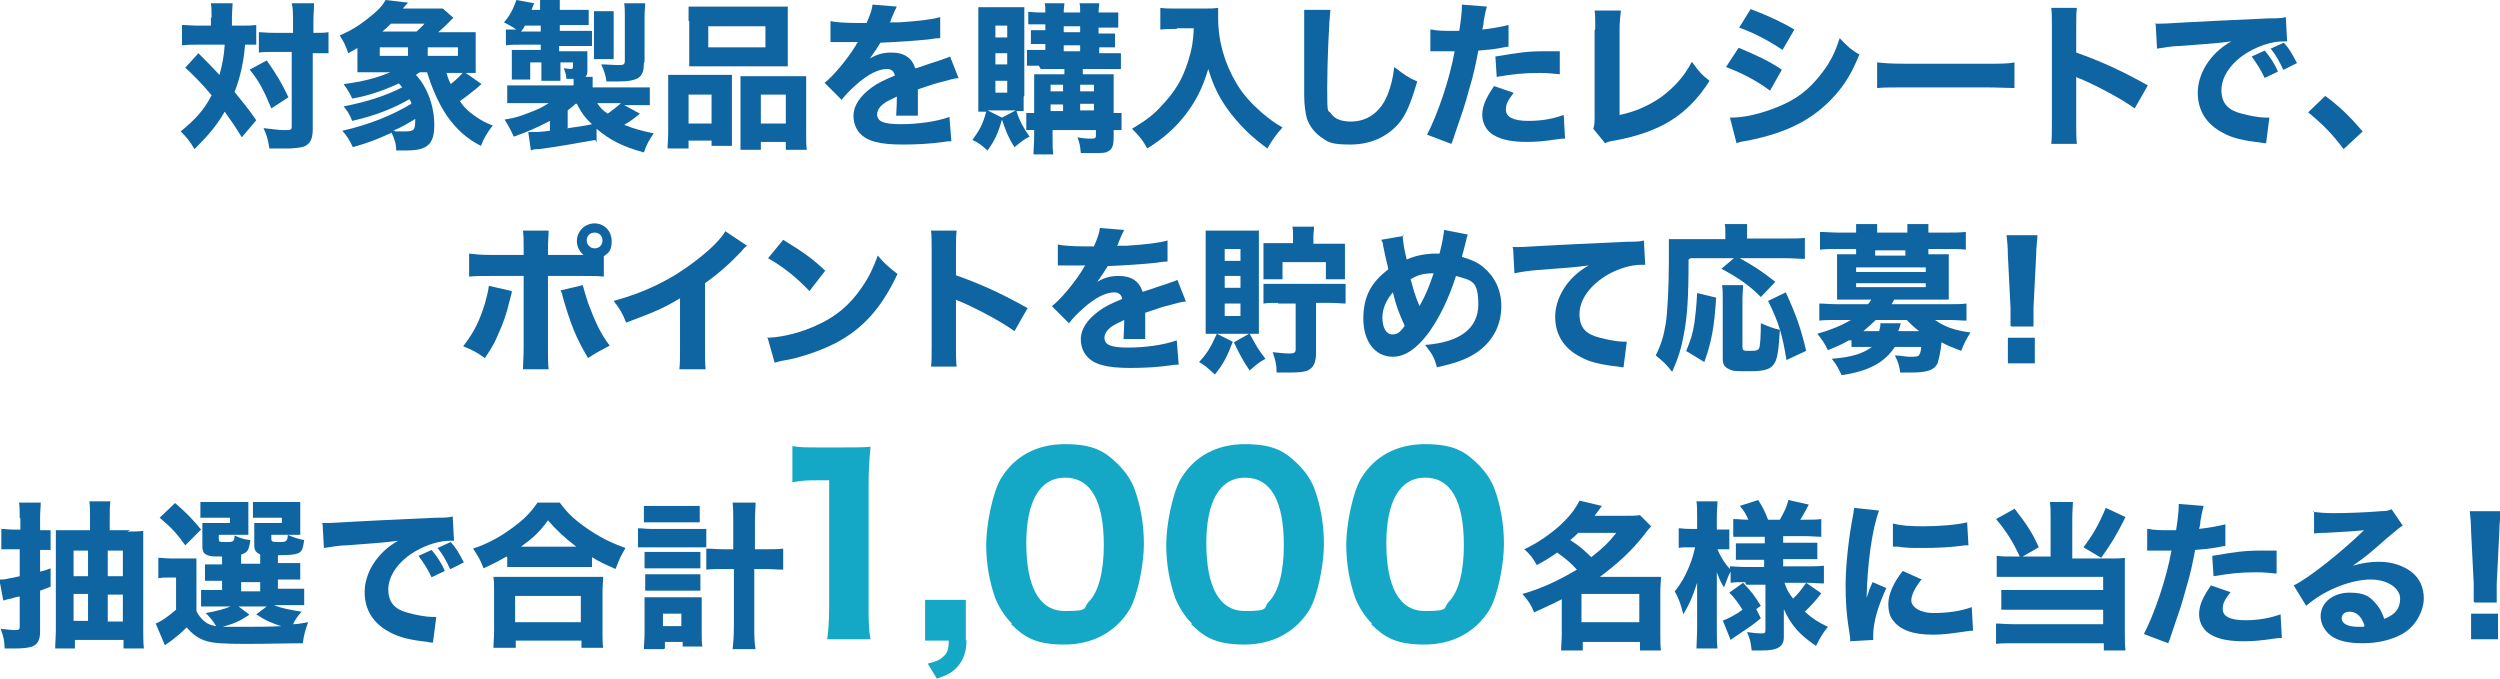
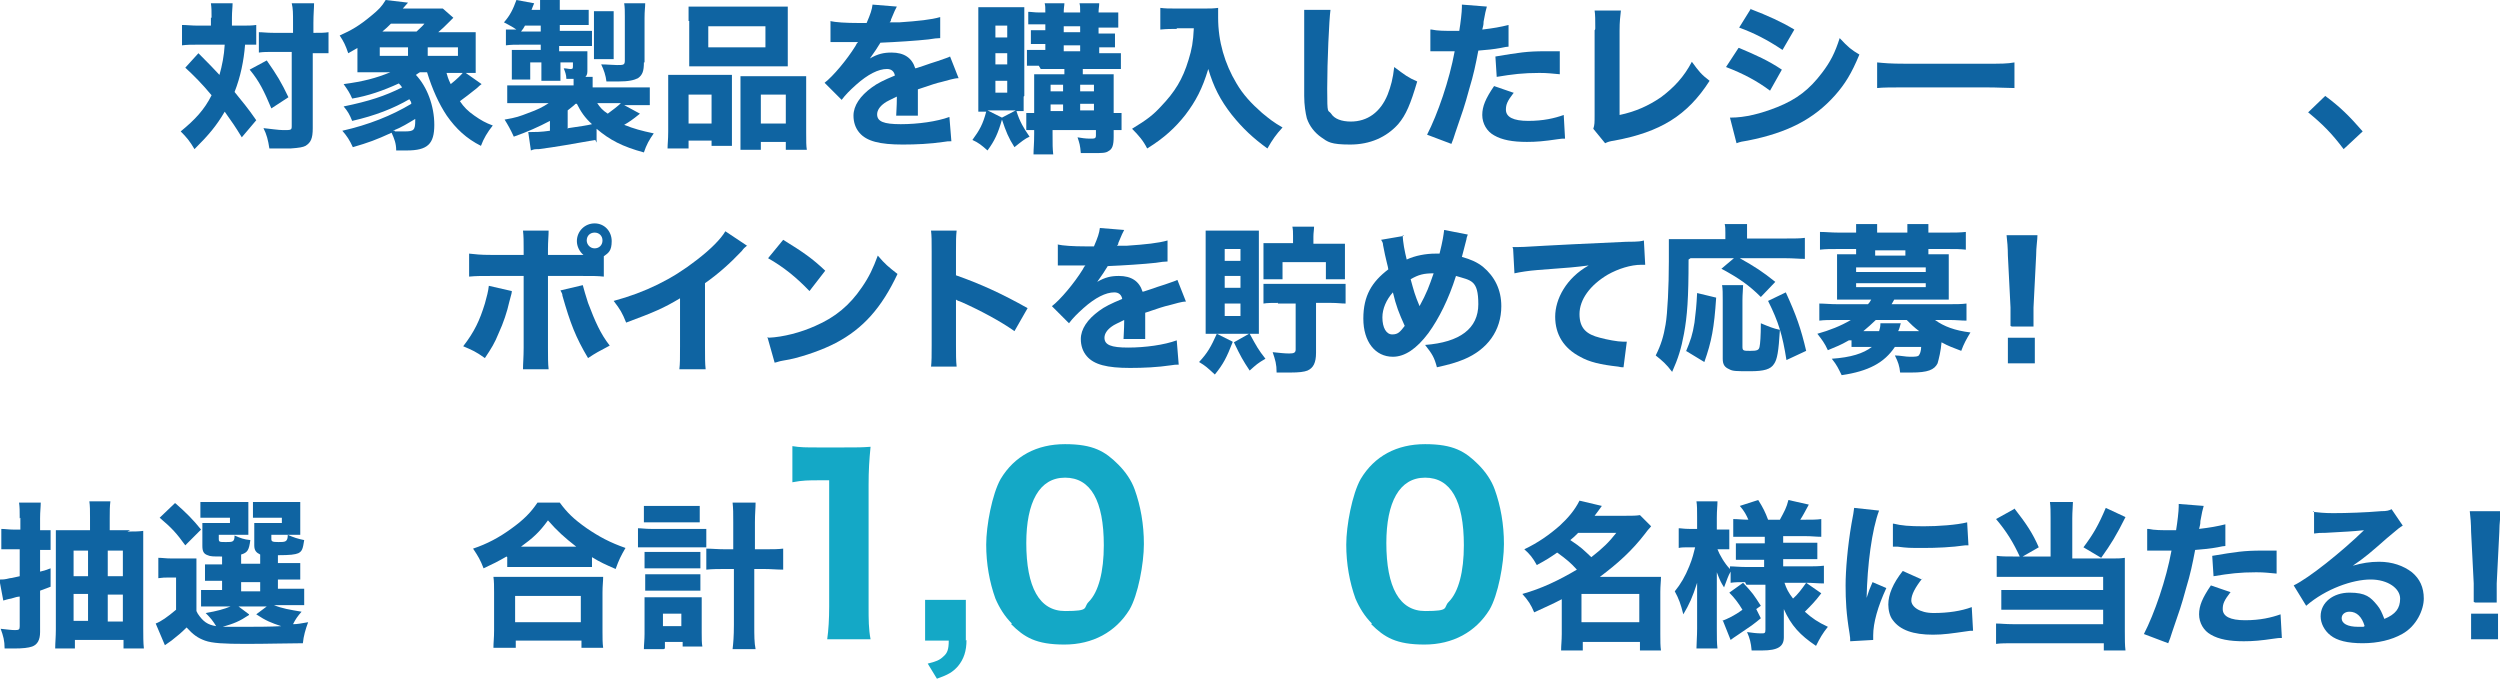
<svg xmlns="http://www.w3.org/2000/svg" version="1.1" viewBox="0 0 380.5 103.3">
  <defs>
    <style>
      .cls-1 {
        fill: #14a8c6;
      }

      .cls-2 {
        fill: #0f64a2;
      }
    </style>
  </defs>
  <g>
    <g id="_レイヤー_1" data-name="レイヤー_1">
      <g>
        <path class="cls-2" d="M32.2,2.7c0-1,0-1.5-.1-2.2h3.3c0,.6-.1,1.2-.1,2.2v1.2h1.4c1.1,0,1.6,0,2.3-.1v3c-.5,0-.9,0-1.7,0-.2,2.5-.7,4.9-1.6,7.2,1.2,1.5,2,2.4,3.3,4.3l-2.2,2.6c-1.1-1.8-1.4-2.2-2.6-3.9-1.3,2.2-2.4,3.5-4.6,5.7-.7-1.2-1.2-1.8-2.1-2.7,2.2-1.8,3.6-3.3,4.7-5.5-1.4-1.7-2.7-3-4-4.2l2-2.2q2.2,2.2,3.2,3.3c.4-1.4.7-2.9.8-4.6h-4.2c-.9,0-1.5,0-2.3.1v-3.1c.7,0,1.5.1,2.4.1h2v-1.2ZM40.6,9.2c1.6,2.3,2.2,3.3,3.3,5.6l-2.6,1.7c-1.1-2.6-1.8-4.1-3.3-5.9l2.6-1.4ZM41.7,7.9c-1.1,0-1.6,0-2.3.1v-3.1c.6,0,1.2.1,2.3.1h2.9v-1.5c0-1.5,0-2.2-.2-3h3.4c0,.8-.1,1.6-.1,3v1.5h.1c1,0,1.6,0,2.2-.1v3.2q-.2,0-.6,0c-.3,0-1,0-1.6,0h-.2v11.4c0,1.6-.3,2.2-1.1,2.7-.4.2-.9.3-2.3.4-.8,0-1.3,0-1.8,0s-.7,0-1.4,0c-.2-1.3-.4-2.1-.9-3.1,1,.1,2.3.3,3,.3,1.2,0,1.3,0,1.3-.6V7.9h-2.9Z" />
        <path class="cls-2" d="M67.9,10.9c.2.7.3,1.1.7,1.9,1-.8,1.6-1.4,2-1.9l2.7,1.9q-.3.2-.7.6c-1.1.9-1.8,1.4-2.6,2,.6.9,1.2,1.5,2.2,2.2,1,.7,1.7,1.1,2.8,1.5-.8,1-1.4,2-1.8,3.1-2.2-1.1-3.8-2.6-5.2-4.6-1.2-1.8-2.2-4-3-6.6h-1.1c-.2.1-.3.2-.6.4,1.7,1.8,2.8,4.7,2.8,7.6s-1,3.9-4.2,3.9-.9,0-1.6,0c0-1.1-.3-1.8-.7-2.7-2.4,1.1-3.5,1.5-5.9,2.2-.5-1.1-.9-1.7-1.6-2.5,4-.9,7.5-2.3,10.5-4.1,0-.3-.1-.4-.3-.7-2.4,1.4-5.2,2.5-8.7,3.3-.4-1-.7-1.5-1.3-2.2,3.9-.8,6.3-1.6,8.9-2.9-.2-.3-.3-.4-.5-.6-2.4,1.1-4.7,1.9-7.1,2.3-.4-.9-.6-1.2-1.3-2.2,3-.4,4.9-.9,7.1-1.8h-2.7c-.9,0-1.5,0-2.3,0,0-.6,0-1.2,0-2.2v-1.5c-.5.3-.7.4-1.4.8-.4-1.2-.7-1.8-1.3-2.7,1.8-.8,3-1.5,4.8-3,1.1-.9,1.6-1.4,2.2-2.4l3.4.4q-.6.7-.8.9h3.7c1,0,2,0,2.4,0l1.6,1.4q-.2.2-.8.8c-.5.5-.9.9-1.5,1.4h3.3c1.2,0,1.8,0,2.4,0,0,.7,0,1.3,0,2.2v1.9c0,.9,0,1.4,0,2.1-.5,0-1.1,0-2.1,0h-2.8ZM62.1,8.5v-1.3h-4.3v1.3h4.3ZM63.4,4.8c.7-.7.8-.7,1.2-1.2h-5.1c-.5.5-.7.7-1.3,1.2h5.3ZM60.1,20c.7,0,1,0,1.5,0,1.4,0,1.6-.2,1.6-1.7v-.2c-1,.6-2.1,1.3-3.4,1.8.1,0,.2,0,.3,0ZM69.7,8.5v-1.3h-4.6v1.3h4.6Z" />
        <path class="cls-2" d="M90.6,21.3c-2.8.5-6.2,1.1-8.6,1.4-.6,0-.7,0-1.2.2l-.4-2.8h.3c.7,0,1.6,0,3-.2v-1.5c-1.7.9-3.5,1.7-5.5,2.4-.5-1.1-.9-1.8-1.4-2.6,1.8-.3,2.3-.5,3.6-1,1.4-.5,2.2-.9,3.1-1.5h-3.7c-1.5,0-1.8,0-2.6,0v-2.7c.7,0,1.2,0,2.7,0h7.4v-.4c0-.1,0-.3,0-.6h-1.1c0-.6-.2-1.1-.4-1.6.5,0,.7.1,1,.1s.4,0,.4-.4v-.6h-1.9v.9c0,.8,0,1.3,0,1.9h-2.9c0-.7,0-1,0-1.9v-.9h-1.7v1.3c0,.8,0,1,0,1.3h-2.8q0-.2,0-.5c0-.1,0-.6,0-.9v-1.8c0-.2,0-.6,0-1.3.3,0,1,0,1.5,0h2.9v-.8h-3c-1,0-1.5,0-2.3.1v-2.4c.5,0,.7,0,1.6,0-.7-.5-1.2-.7-1.9-1.1.9-1,1.4-2,1.9-3.4l2.7.5c-.2.5-.3.7-.4,1h1.3c0-.6,0-.9,0-1.5h3c0,.5,0,.7,0,1.5h2.1c1.2,0,1.7,0,2.3,0v2.3c-.7,0-1.2,0-2.3,0h-2.1v.9h2.4c1.5,0,1.9,0,2.5,0v2.3c-.7,0-1.3,0-2.4,0h-2.6v.8h2.4c.8,0,1.2,0,1.9,0,0,.3,0,.5,0,1v1.8c0,.5,0,.8-.3,1.1h1.1c0,.5,0,.7,0,1.2v.4h5.9c1.4,0,2.2,0,2.8,0v2.7c-.9,0-1.1,0-2.6,0h-1.3l2.4,1.3c-1.1.9-1.7,1.3-2.4,1.7,1.5.6,2.6.9,4.5,1.3-.7,1-1.1,1.7-1.5,2.9-3.3-.9-5.2-1.9-7.2-3.6v2.1ZM82.3,4.8v-.9h-2.4c-.2.4-.3.5-.6.9h2.9ZM86.5,19.5c2-.3,2.8-.4,3.6-.6-1.1-1-1.7-1.9-2.3-3.1h-.2c-.4.4-.6.5-1.2,1v2.8ZM90.4,8.9c0-.5,0-.9,0-1.6v-3.8c0-.6,0-1.3,0-1.8h3c0,.5,0,.9,0,1.8v3.8c0,.9,0,1.2,0,1.7h-3ZM90.9,15.7c.4.6.8,1.1,1.6,1.6.7-.5,1.6-1.2,2-1.6h-3.5ZM98,9.5c0,1.3-.2,1.9-.9,2.4-.6.3-1.4.5-3,.5s-1.1,0-1.8,0c-.1-.9-.4-1.8-.8-2.6.9,0,1.8.1,2.4.1,1,0,1.2,0,1.2-.7V2.5c0-.8,0-1.4-.1-2h3.2c0,.6-.1,1.1-.1,2.2v6.8Z" />
        <path class="cls-2" d="M101.6,22.7c0-.8.1-1.4.1-2.7v-6.3c0-.8,0-1.5,0-2.3.7,0,1.4,0,2.4,0h5.6c.7,0,1.2,0,1.7,0,0,.5,0,.8,0,2v6.7c0,.9,0,1.5,0,2.1h-3.1v-.8h-3.5v1.2h-3.2ZM104.8,3.2c0-.9,0-1.5,0-2.2.7,0,1.4,0,2.7,0h9.6c1.3,0,2.1,0,2.8,0,0,.6,0,1.2,0,2.2v4.6c0,1,0,1.7,0,2.3-.8,0-1.2,0-2.5,0h-10.1c-1.3,0-1.7,0-2.4,0,0-.6,0-1.3,0-2.3V3.2ZM108.3,14.4h-3.5v4.4h3.5v-4.4ZM107.8,4v3.2h8.7v-3.2h-8.7ZM120.5,11.6c1,0,1.6,0,2.2,0,0,.7,0,1.3,0,2.3v6.3c0,1.3,0,2,.1,2.6h-3.2v-1.2h-3.8v1.2h-3.1c0-.6,0-1.2,0-2.1v-7.2c0-1.1,0-1.4,0-1.9.5,0,1,0,1.8,0h6.1ZM115.8,18.8h3.8v-4.4h-3.8v4.4Z" />
        <path class="cls-2" d="M126.3,3.2c.9.2,2.4.3,4.4.3h1.2c.6-1.4.8-2,.9-2.8l3.7.3q-.2.3-.9,2c0,.2,0,.2-.2.4.4,0,.4,0,1.5,0,2.9-.2,4.8-.4,6.2-.8v3.2q-.6,0-1.8.2c-1.8.2-4.9.4-7.3.5-.5.8-.8,1.3-1.6,2.4,1.2-.7,2.1-.9,3.3-.9,1.9,0,3.1.8,3.6,2.4.2,0,.6-.2,1.3-.4.9-.3,1.1-.4,2.1-.7,1.4-.5,1.5-.5,1.9-.7l1.3,3.3c-.7,0-1.5.3-2.7.6q-.6.1-3.5,1.1v.8s0,.4,0,.4v1.2c0,.7,0,1.1,0,1.6h-3.3c0-.4.1-1.4.1-2.7s0,0,0-.2c-1,.5-1.5.7-1.9,1-.7.5-1.1,1.1-1.1,1.7,0,1.1,1,1.5,3.6,1.5s5.5-.4,7.4-1.1l.3,3.7c-.5,0-.6,0-1.2.1-2,.3-4.2.4-6.2.4-3.5,0-5.5-.5-6.6-1.8-.6-.7-.9-1.6-.9-2.6,0-1.5,1-3,2.8-4.3.8-.6,1.8-1.1,3.5-1.8-.1-.6-.5-1-1.2-1-1.3,0-2.9.8-4.7,2.4-1,.9-1.6,1.5-2.2,2.3l-2.6-2.6c1.3-1,3.4-3.5,4.7-5.6.2-.4.2-.4.4-.6-1.3,0-1.5,0-2.2,0-.5,0-.8,0-.9,0-.2,0-.4,0-.4,0h-.3c0,0-.2,0-.4,0v-3.2Z" />
        <path class="cls-2" d="M155.8,14.7c0,1.3,0,1.7,0,2.2-.4,0-.5,0-1.1,0,.5,1.6,1.1,2.6,2,3.9-.7.3-1.3.8-2.3,1.6-.9-1.4-1.3-2.4-1.9-4.2-.6,2.1-1.1,3.2-2.2,4.7-.9-.8-1.4-1.2-2.3-1.6,1.1-1.5,1.6-2.4,2.1-4.3-.7,0-.8,0-1.2,0,0-.8,0-1.7,0-2.6V3.5c0-1,0-1.5,0-2.4.6,0,1.1,0,2,0h3.1c.9,0,1.4,0,1.9,0,0,.6,0,1,0,2.1v11.4ZM154.6,16.8h-4.3l2.2,1.1,2.1-1.1ZM151.5,5.7h1.8v-1.8h-1.8v1.8ZM151.5,9.8h1.8v-1.7h-1.8v1.7ZM151.5,14.1h1.8v-1.8h-1.8v1.8ZM158.1,10c-.8,0-1.2,0-1.8,0v-2.4c.5,0,1,0,1.8,0h1v-.9h-.6c-.6,0-1.2,0-1.6,0v-2.1h.2q.3,0,1.4,0h.6v-.9h-1c-.7,0-1.1,0-1.6,0V1.8c.5,0,.9.1,1.7.1h.9c0-.8,0-1-.1-1.4h3c0,.4-.1.6-.1,1.4h2.5c0-.8,0-1-.1-1.4h3c0,.5-.1.8-.1,1.4h1.4c.8,0,1.2,0,1.6,0v2.3c-.5,0-1,0-1.6,0h-1.4v.9h1c.6,0,1.1,0,1.5,0v2.1c-.4,0-1,0-1.5,0h-.9v.9h1.5c.9,0,1.4,0,1.8,0v2.4c-.5,0-.9,0-1.8,0h-4v.8h2.6c.9,0,1.4,0,2.1,0,0,.5,0,1.3,0,1.8v4.1c.6,0,.9,0,1.2,0v2.6c-.4,0-.6,0-1.2,0v1c0,1.3-.2,1.9-.8,2.2-.4.3-1,.3-2.4.3s-1.2,0-1.8,0c-.1-1.2-.2-1.5-.5-2.4.6.1,1.2.2,1.9.2s.9,0,.9-.5v-.8h-6.6v.6c0,1.7,0,2.1.1,3.1h-3c0-1,.1-1.4.1-3.1v-.6c-.5,0-.7,0-1.2,0v-2.6c.4,0,.6,0,1.2,0v-3.8c0-1,0-1.5,0-2.1.6,0,1.1,0,2.1,0h2.5v-.8h-3.6ZM161.8,12.9h-1.9v1h1.9v-1ZM161.8,15.9h-1.9v1h1.9v-1ZM161.9,4.9h2.5v-.9h-2.5v.9ZM161.9,7.8h2.5v-.9h-2.5v.9ZM166.5,13.9v-1h-2.1v1h2.1ZM166.5,16.8v-1h-2.1v1h2.1Z" />
        <path class="cls-2" d="M179.1,4.4c-.7,0-1.6,0-2.5.1V1.2c.8.1,1.3.1,2.5.1h4.1c.9,0,1.5,0,2.2-.1,0,.6,0,1,0,1.5,0,3.6,1,7,2.8,10,1,1.7,2.2,3,3.9,4.5,1.1.9,1.7,1.4,3.1,2.2-1,1.1-1.5,1.8-2.3,3.2-2.2-1.6-3.7-3-5.4-5.1-1.8-2.3-2.8-4.3-3.6-7-.9,3-1.9,4.9-3.5,7-1.5,1.9-3.2,3.5-5.8,5.1-.6-1.2-1.3-2-2.3-3,2.3-1.4,3.2-2.1,4.4-3.4,2.1-2.2,3.3-4.1,4.2-7.1.5-1.6.7-2.7.8-4.8h-2.6Z" />
        <path class="cls-2" d="M202.5,1.5c-.2,1.4-.5,7.8-.5,12s.1,3.1.6,3.8c.5.8,1.6,1.2,3,1.2,2.5,0,4.5-1.4,5.6-4.1.5-1.3.8-2.4,1-4.2,1.6,1.2,2.1,1.6,3.5,2.2-1,3.4-1.7,5.1-2.9,6.5-1.8,2-4.3,3.1-7.3,3.1s-3.4-.4-4.4-1.1c-1-.7-1.8-1.7-2.2-2.9-.2-.8-.4-2-.4-3.4s0-2.6,0-5.8c0-3.3,0-4.8,0-5.5s0-1.1,0-1.8h4Z" />
        <path class="cls-2" d="M217.9,4.5c.9.2,2,.2,3.4.2s.2,0,.8,0c.2-1.2.4-2.9.4-3.6v-.4l3.8.3q-.2.6-.5,2.3c0,.6-.1.7-.2,1.2,1.7-.2,2.8-.4,4-.7v3.3q-.3,0-1.2.2c-1.1.2-2.1.3-3.4.4-.4,2.1-.7,3.6-1.4,5.9-.7,2.6-1,3.4-2.1,6.6-.2.7-.4,1.2-.6,1.7l-3.7-1.4c1.6-3.1,3.4-8.3,4.2-12.7h-3.2c-.2,0-.2,0-.5,0v-3.3ZM230.4,14.1c-1,1.3-1.2,1.8-1.2,2.6,0,1.1,1.1,1.7,3.4,1.7s4-.4,5.4-.9l.2,3.6c-.4,0-.6,0-1.2.1-2,.3-3.2.4-4.6.4-2.2,0-3.8-.3-5-1-1.1-.6-1.8-1.8-1.8-3.1s.5-2.5,1.8-4.4l2.9,1ZM237.4,11.3c-1.2-.1-1.8-.2-3.1-.2-2.5,0-4.1.2-6.5.6l-.2-3.1c3.6-.6,4.8-.8,7.6-.8s.7,0,2.2,0v3.4Z" />
        <path class="cls-2" d="M246.7,1.6c-.1.9-.2,1.7-.2,3v12.9c2.4-.5,4.4-1.4,6.3-2.7,2-1.5,3.5-3.1,4.7-5.4,1.1,1.5,1.4,1.9,2.7,2.9-3.4,5.3-7.5,7.8-14.5,9.1-.7.1-1,.2-1.4.4l-1.8-2.2c.2-.6.2-.9.2-2.2V4.6c.1-.1.1-.2.1-.3,0-1.2,0-2.1-.1-2.7h4.1Z" />
        <path class="cls-2" d="M264.7,7.3c2.6,1.1,4.4,1.9,6.5,3.3l-1.8,3.2c-2-1.5-4.1-2.6-6.7-3.6l1.9-2.9ZM263.4,17.9c2.2,0,4.6-.6,7.1-1.6,3-1.2,4.9-2.7,6.8-5.2,1.3-1.7,2-3.1,2.7-5.3,1.3,1.4,1.8,1.8,3,2.5-1.2,2.9-2.2,4.5-3.7,6.2-3.2,3.6-7.2,5.7-13.3,6.9-.7.1-1.2.2-1.7.4l-1-3.9ZM266.5,1.4c2.6,1,4.6,1.9,6.6,3.1l-1.8,3.1c-2.4-1.6-4.4-2.6-6.6-3.4l1.8-2.9Z" />
        <path class="cls-2" d="M285.7,9.5c1.1.1,1.9.2,4.4.2h12.1c2.4,0,3.3,0,4.4-.2v3.9c-1,0-2.5-.1-4.4-.1h-12.1c-2.1,0-3.5,0-4.4.1v-4Z" />
-         <path class="cls-2" d="M312.2,21.9c.1-.9.1-1.8.1-3.4V4.4c0-1.7,0-2.4-.1-3.2h3.9c-.1.9-.1,1.5-.1,3.2v3.6c3.7,1.3,7,2.8,10.9,5l-2,3.5c-2.1-1.5-5.3-3.2-8-4.4-.5-.2-.6-.2-.9-.4v6.9c0,1.5,0,2.4.1,3.3h-3.9Z" />
-         <path class="cls-2" d="M327.9,3.6c.6,0,.8,0,.9,0,.5,0,.6,0,4-.2,1.7-.1,5.8-.3,12.4-.6,2.1,0,2.3-.1,2.7-.2l.2,3.7c-.3,0-.4,0-.6,0-1.6,0-3.5.6-5.1,1.5-2.7,1.5-4.3,3.8-4.3,5.9s1.1,3.1,3.1,3.6c1.1.3,2.7.6,3.6.6s.3,0,.6,0l-.5,3.9c-.3,0-.4,0-.8-.1-2.7-.3-4.4-.7-5.8-1.5-2.5-1.3-3.8-3.4-3.8-6.1s1.7-5.9,5.1-7.8c-2.4.3-2.5.3-7.8.7-1.3,0-2.6.3-3.5.4l-.2-3.7ZM344.7,11.9c-.6-1.3-1.2-2.2-2-3.3l2-.9c.8,1,1.4,1.8,2,3.2l-2.1,1ZM347.5,10.6c-.6-1.3-1.1-2.2-1.9-3.2l2-.9c.9,1,1.2,1.6,2,3.1l-2,1Z" />
        <path class="cls-2" d="M353.9,14.6c2.3,1.7,3.7,3.1,5.7,5.4l-2.9,2.7c-1.8-2.4-3.2-3.8-5.4-5.6l2.6-2.5Z" />
        <path class="cls-2" d="M77.9,44.2c0,.3,0,.4-.4,1.8-.3,1.4-.9,3.2-1.6,4.7-.6,1.5-1.1,2.3-2.1,3.8-1.4-1-1.9-1.2-3.3-1.8,1.7-2.2,2.5-3.9,3.3-6.5.3-1.1.5-1.8.6-2.7l3.5.8ZM91.9,42.1c-1-.1-1.4-.1-3.5-.1h-5v10.9c0,1.3,0,2.5.1,3.3h-3.9c0-.9.1-1.8.1-3.3v-10.9h-4.8c-1.9,0-2.4,0-3.5.1v-3.5c1.1.1,1.5.2,3.5.2h4.8v-.9c0-1.2,0-1.9-.1-2.8h3.9c0,.8-.1,1.6-.1,2.8v.9h5.4c-.6-.5-1-1.3-1-2.1,0-1.5,1.2-2.7,2.7-2.7s2.6,1.2,2.6,2.7-.5,1.8-1.2,2.3v3.2ZM88.7,43.4c.2.8.4,1.4.8,2.7,1.1,2.9,1.9,4.7,3.3,6.5-1.7.9-2.1,1.1-3.3,1.9-1.9-3.2-2.7-5.3-3.9-9.5,0-.3-.1-.4-.3-.8l3.4-.8ZM89.3,36.6c0,.6.5,1.2,1.2,1.2s1.2-.5,1.2-1.2-.5-1.2-1.2-1.2-1.2.5-1.2,1.2Z" />
        <path class="cls-2" d="M113.8,37.3c-.5.4-.6.5-.9.9-1.8,1.9-3.6,3.5-5.6,4.9v9.5c0,1.9,0,2.7.1,3.6h-4c.1-.9.1-1.5.1-3.5v-7.3c-2.5,1.5-3.9,2.1-8.2,3.7-.6-1.5-.9-2-1.9-3.3,4.8-1.3,8.9-3.3,12.6-6.2,2.1-1.6,3.7-3.2,4.4-4.4l3.3,2.2Z" />
        <path class="cls-2" d="M119.2,36.5c3.1,1.9,4.5,2.9,6.4,4.7l-2.4,3.1c-2-2.1-4-3.7-6.3-5l2.3-2.8ZM117,51.4c2.2-.1,4.9-.8,7.1-1.8,3-1.3,5.2-3.1,7.1-5.9,1.1-1.6,1.7-2.9,2.4-4.8,1.1,1.3,1.6,1.7,3,2.8-2.4,5.1-5.2,8.3-9.4,10.5-1.9,1-4.7,2-7,2.5q-.6.1-1.1.2c-.6.1-.7.2-1.2.3l-1.1-3.9Z" />
        <path class="cls-2" d="M141.7,55.9c.1-.9.1-1.8.1-3.4v-14.2c0-1.7,0-2.4-.1-3.2h3.9c-.1.9-.1,1.5-.1,3.2v3.6c3.7,1.3,7,2.8,10.9,5l-2,3.5c-2.1-1.5-5.3-3.2-8-4.4-.5-.2-.6-.2-.9-.4v6.9c0,1.5,0,2.4.1,3.3h-3.9Z" />
        <path class="cls-2" d="M160.9,37.2c.9.2,2.4.3,4.4.3h1.2c.6-1.4.8-2,.9-2.8l3.7.3q-.2.3-.9,2c0,.2,0,.2-.2.4.4,0,.4,0,1.5,0,2.9-.2,4.8-.4,6.2-.8v3.2q-.6,0-1.8.2c-1.8.2-4.9.4-7.3.5-.5.8-.8,1.3-1.6,2.4,1.2-.7,2.1-.9,3.3-.9,1.9,0,3.1.8,3.6,2.4.2,0,.6-.2,1.3-.4.9-.3,1.1-.4,2.1-.7,1.4-.5,1.5-.5,1.9-.7l1.3,3.3c-.7,0-1.5.3-2.7.6q-.6.1-3.5,1.1v.8s0,.4,0,.4v1.2c0,.7,0,1.1,0,1.6h-3.3c0-.4.1-1.4.1-2.7s0,0,0-.2c-1,.5-1.5.7-1.9,1-.7.5-1.1,1.1-1.1,1.7,0,1.1,1,1.5,3.6,1.5s5.5-.4,7.4-1.1l.3,3.7c-.5,0-.6,0-1.2.1-2,.3-4.2.4-6.2.4-3.5,0-5.5-.5-6.6-1.8-.6-.7-.9-1.6-.9-2.6,0-1.5,1-3,2.8-4.3.8-.6,1.8-1.1,3.5-1.8-.1-.6-.5-1-1.2-1-1.3,0-2.9.8-4.7,2.4-1,.9-1.6,1.5-2.2,2.3l-2.6-2.6c1.3-1,3.4-3.5,4.7-5.6.2-.4.2-.4.4-.6-1.3,0-1.5,0-2.2,0-.5,0-.8,0-.9,0-.2,0-.4,0-.4,0h-.3c0,0-.2,0-.4,0v-3.2Z" />
        <path class="cls-2" d="M187.6,52.1c-.9,2.3-1.4,3.3-2.7,4.9-1.2-1.1-1.4-1.3-2.4-1.9,1.3-1.4,1.8-2.3,2.7-4.3l2.4,1.2ZM185.2,50.8c-.8,0-1.2,0-1.7,0,0-.7,0-1.4,0-2.3v-11.2c0-.7,0-1.5,0-2.2.6,0,1.2,0,2.1,0h4c.8,0,1.4,0,2,0,0,.6,0,1,0,2v11.5c0,1,0,1.7,0,2.2-.4,0-.9,0-1.7,0h-4.8ZM186.4,39.7h2.4v-1.8h-2.4v1.8ZM186.4,43.8h2.4v-1.8h-2.4v1.8ZM186.4,48.1h2.4v-1.9h-2.4v1.9ZM190.2,50.8c1.1,2,1.3,2.4,2.4,3.8-1.2.7-1.4.9-2.4,1.8-1-1.5-1.4-2.2-2.4-4.3l2.3-1.3ZM196.8,35.9c0-.6,0-.9-.1-1.4h3.3c0,.5-.1.9-.1,1.5v1.1h2.5c.9,0,1.6,0,2.3,0,0,.6,0,1.1,0,1.8v1.9c0,.8,0,1.2,0,1.7h-2.9v-2.6h-6.6v2.6h-2.9c0-.5,0-1,0-1.6v-2.2c0-.8,0-1.1,0-1.7.6,0,1.2,0,2.3,0h2.2v-1.2ZM194.5,46.1c-.9,0-1.6,0-2.2.1v-3c.6,0,1.2,0,2.2,0h8.1c1.1,0,1.6,0,2.2,0v3c-.7,0-1.2-.1-2.2-.1h-2.3v7.6c0,1.5-.4,2.3-1.3,2.7-.5.2-1.3.3-2.6.3s-1.4,0-2.1,0c0-1.3-.2-1.9-.6-3.1,1,.1,1.8.2,2.5.2s1-.1,1-.6v-7h-2.7Z" />
        <path class="cls-2" d="M213.5,35.8c0,1,.3,2.5.6,3.7,1.3-.6,2.9-.9,4.4-.9s.3,0,.6,0c.5-2,.6-2.8.7-3.6l3.6.7c-.1.3-.2.5-.2.7-.3,1.1-.6,2.4-.7,2.7,1.4.4,2.3.8,3.2,1.5,1.8,1.5,2.8,3.5,2.8,6,0,3.7-2.1,6.6-5.7,8.1-1.2.5-2.3.8-4.1,1.2-.4-1.5-.7-2-1.8-3.4,5.3-.4,8.1-2.5,8.1-6.2s-1.1-3.6-3.4-4.3c-1.1,3.5-2.6,6.5-4.2,8.7-1.8,2.4-3.6,3.6-5.4,3.6-2.7,0-4.5-2.3-4.5-5.8s1.3-5.6,3.8-7.5c0-.3-.4-1.5-.8-3.7,0-.3-.1-.5-.3-.8l3.5-.6ZM210.4,48.3c0,1.6.6,2.6,1.5,2.6s1.2-.4,1.9-1.3c-.9-2-1.3-3-1.8-5.1-1,1.1-1.6,2.5-1.6,3.8ZM216,46.7c1.2-2.2,1.5-3.1,2.2-5.1-1.5,0-2.3.2-3.5.9.5,1.8.6,2.3,1.4,4.2Z" />
        <path class="cls-2" d="M230.2,37.6c.6,0,.8,0,.9,0,.5,0,.6,0,4-.2,1.7-.1,5.8-.3,12.4-.6,2.1,0,2.3-.1,2.7-.2l.2,3.7c-.3,0-.4,0-.6,0-1.6,0-3.5.6-5.1,1.5-2.7,1.6-4.3,3.8-4.3,6s1.1,3.1,3.1,3.6c1.1.3,2.7.6,3.5.6s.3,0,.6,0l-.5,3.9c-.3,0-.4,0-.8-.1-2.7-.3-4.4-.7-5.8-1.5-2.5-1.3-3.8-3.4-3.8-6.1s1.7-5.9,5.1-7.8c-2.4.3-2.5.3-7.8.7-1.3.1-2.6.3-3.5.5l-.2-3.7Z" />
        <path class="cls-2" d="M257,39.5c0,5.9-.2,8.6-.7,11.3-.4,2.2-.9,3.8-1.8,5.8-.9-1.2-1.5-1.7-2.5-2.5.8-1.6,1.2-2.9,1.5-4.7.3-1.7.5-5.9.5-9.6s0-2.5,0-3.4c.8,0,1.5,0,2.6,0h6v-1c0-.5,0-.9-.1-1.3h3.4c0,.4,0,.7,0,1.3v.9h5.9c1.3,0,2.2,0,2.9-.1v3.2c-.9,0-1.7-.1-2.9-.1h-7c2.3,1.3,3.4,2,5.4,3.6l-2.2,2.3c-1.8-1.8-3.4-2.9-6-4.3l1.9-1.6h-6.6ZM256.6,53.5c.7-1.7,1-2.5,1.3-4.4.2-1.6.3-2.5.4-4.5l2.9.7c-.3,4.6-.7,6.7-1.8,9.8l-2.8-1.7ZM265.3,43.4c0,.6-.1,1.3-.1,2.3v7.1c0,.6.2.6,1.2.6s1.3-.1,1.4-.6c.1-.4.2-1.7.2-3.6,1.2.5,1.9.8,2.9,1-.2,3.3-.4,4.5-.9,5.2-.5.8-1.5,1.1-3.6,1.1s-2.7,0-3.2-.3c-.7-.3-1-.7-1-1.6v-8.9c0-1.1,0-1.7-.1-2.3h3.3ZM271.9,54.8c-.6-3.8-1.2-5.8-2.8-9l2.7-1.3c1.6,3.5,2.3,5.5,3.1,8.9l-3,1.4Z" />
        <path class="cls-2" d="M281.4,51.8c-1.4.8-1.8.9-3.2,1.5-.5-1.1-.9-1.6-1.6-2.5,1.8-.5,3.6-1.2,5.1-2.1h-2.1c-1.2,0-1.9,0-2.7.1v-2.6c.8,0,1.6.1,2.8.1h4.6c.3-.3.3-.4.5-.7h-3.3c-.8,0-1.3,0-1.9,0,0-.5,0-1,0-1.7v-3.5c0-.6,0-1.2,0-1.7.4,0,.9,0,1.9,0h1v-.8h-2.8c-1.2,0-1.8,0-2.7.1v-2.7c.9,0,1.7.1,2.8.1h2.7c0-.6,0-1,0-1.3h3.2c0,.4,0,.7,0,1.3h0c0,0,4.6,0,4.6,0h0c0-.6,0-.9,0-1.3h3.2c0,.4,0,.7,0,1.3h0c0,0,2.9,0,2.9,0,1.1,0,1.9,0,2.8-.1v2.7c-.9-.1-1.5-.1-2.7-.1h-3v.8h1.2c1,0,1.5,0,1.9,0,0,.5,0,1,0,1.7v3.5c0,.7,0,1.1,0,1.7-.6,0-1.1,0-1.9,0h-6.4c-.2.4-.3.5-.4.7h8.6c1.2,0,2,0,2.8-.1v2.6c-.8,0-1.5-.1-2.7-.1h-2.1c1.4,1,3,1.6,5.4,1.9-.6,1-1,1.7-1.4,2.8-1.3-.5-1.9-.7-3-1.3-.1,1.3-.4,2.5-.6,3.2-.5,1-1.5,1.4-4,1.4s-.9,0-1.7,0c-.1-1-.3-1.6-.8-2.6.8,0,1.6.2,2.3.2s1.3,0,1.4-.3c.1-.1.3-.6.3-1.2h-4c-1.6,2.4-4,3.7-8.1,4.3-.5-1-.7-1.5-1.5-2.5,2.9-.2,4.8-.8,6.1-1.8h-1.1c-.9,0-1.5,0-2,0v-1ZM282.5,41.4h10.6v-.7h-10.6v.7ZM282.5,43.7h10.6v-.6h-10.6v.6ZM286,50.4c.1-.4.2-.6.2-1.2h3.1c-.2.7-.2.8-.4,1.2h3.2c-.8-.6-1.2-1-1.9-1.7h-4.7c-.6.6-1.2,1.1-1.9,1.7h2.4ZM290,38.1h-4.6v.8h4.6v-.8Z" />
        <path class="cls-2" d="M306,49.6c0-.6,0-.9,0-1.1s0-.3,0-1.7l-.4-7.9c0-1.1-.1-2.3-.2-3.1h4.7c0,.7-.2,1.8-.2,3.1l-.4,7.9q0,1.5,0,1.8c0,.3,0,.5,0,1.1h-3.3ZM305.6,55.3v-3.9h4.1v3.9h-4.1Z" />
        <path class="cls-2" d="M3,78.9c0-1.2,0-1.7-.1-2.4h3.3c0,.7-.1,1.3-.1,2.4v1.8h.4c.5,0,.8,0,1.2,0v3c-.4,0-.8,0-1.2,0h-.4v3.3c.5-.1.8-.2,1.6-.5v2.8s-1.6.6-1.6.6v6.3c0,1.2-.4,1.9-1.2,2.2-.6.2-1.4.3-2.8.3s-.7,0-1.4,0c0-1.2-.2-1.9-.6-3,1,.1,1.6.2,2.2.2s.7-.1.7-.6v-4.5q-.4,0-1.3.3c-.6.1-.8.2-1.2.3l-.6-3.2c.6,0,.8,0,1.6-.2.1,0,.2,0,1.5-.3v-4.1h-1.1c-.6,0-1.1,0-1.7,0v-3.1c.6,0,1.1.1,1.8.1h1.1v-1.8ZM19.4,80.9c.9,0,1.7,0,2.4-.1q0,.7,0,2.6v12.2c0,1.2,0,2.2.1,3.1h-3.1v-1.3h-7.4v1.3h-3c0-.9.1-1.7.1-2.9v-12.6c0-1.2,0-1.8,0-2.5.6,0,1.2,0,2.3,0h2.9v-2c0-1,0-1.7-.1-2.4h3.2c-.1.8-.1,1.5-.1,2.5v1.9h3.1ZM11.2,83.8v3.9h2.2v-3.9h-2.2ZM11.2,90.4v4.1h2.2v-4.1h-2.2ZM18.7,87.7v-3.9h-2.3v3.9h2.3ZM18.7,94.6v-4.1h-2.3v4.1h2.3Z" />
        <path class="cls-2" d="M30.1,93.4c.8,1.2,1.5,1.7,2.8,1.9-.5-.8-.8-1.2-1.6-2,1.8-.3,2.8-.6,3.8-1h-2.5c-1,0-1.5,0-2,0v-2.5c.6,0,.9,0,2,0h1.2v-1.4h-.3c-1.2,0-1.7,0-2.3,0v-2.5c.6,0,1,0,2.3,0h.3v-1.2c-1.3,0-1.8,0-2.2-.2-.6-.2-.8-.6-.8-1.4v-2c0-.8,0-.9,0-1.5.5,0,.8,0,1.7,0h2.5v-.8h-2.5c-1,0-1.4,0-2,0v-2.4c.6,0,1.3,0,2,0h3.2c1.2,0,1.6,0,2.1,0,0,.3,0,.5,0,.9v2.8c0,.7,0,1.1,0,1.3-.5,0-1,0-1.6,0h-2.9v.6c0,.5.1.5,1.1.5s1.3,0,1.3-1c.9.4,1.4.6,2.4.7-.2,1.5-.4,1.9-1.4,2.2v1.4h2.9v-1.4c-.6-.3-.9-.6-.9-1.4v-1.9c0-.2,0-.7,0-1.5.5,0,.8,0,1.7,0h2.5v-.8h-2.4c-1,0-1.4,0-2,0v-2.4c.6,0,1.3,0,2,0h3.1c1.2,0,1.6,0,2.1,0,0,.4,0,.4,0,1.3v2.4c0,.6,0,1,0,1.3-.6,0-1,0-1.6,0h-2.8v.6c0,.4.1.5,1.1.5s1.4,0,1.4-1.1c.9.4,1.5.6,2.5.8-.2,1.3-.3,1.7-.9,2-.5.2-1.2.3-3.1.3v1.2h1.2c1.3,0,1.6,0,2.2,0v2.5c-.6,0-1,0-2.3,0h-1.1v1.4h1.7c1.3,0,1.7,0,2.3,0v2.5c-.6,0-1,0-2.3,0h-2.3c1.2.5,2.4.7,4.2,1-.6.7-.9,1.1-1.3,1.9.7,0,1.1-.1,2.3-.3-.4,1.1-.7,2.1-.8,3.2-2,0-5.4.1-8.7.1s-5.1-.1-6.2-.5c-1.1-.4-1.8-.9-2.8-2-.9.9-1.3,1.2-2.3,2-.4.3-.6.4-1,.7l-1.4-3.3c.8-.3,1.8-1,3.1-2.1v-4.9h-1.1c-.6,0-.9,0-1.6.1v-3.1c.7,0,1.1.1,2,.1h2c.9,0,1.2,0,1.8,0,0,.7,0,1,0,2.6v5.4ZM26.7,76.6c1.7,1.5,2.7,2.5,3.9,4l-2.4,2.4c-1.3-1.8-2-2.6-3.9-4.2l2.3-2.2ZM37.9,93.6c-1.5,1-2.3,1.3-4,1.8.8,0,1.9,0,3.3,0s4,0,5.6-.1c-1.5-.5-2.3-.8-3.8-1.8l1.6-1.2h-4.3l1.6,1.2ZM36.7,90h2.9v-1.4h-2.9v1.4Z" />
-         <path class="cls-2" d="M48.9,79.6c.6,0,.8,0,.9,0,.5,0,.6,0,4-.2,1.7-.1,5.8-.3,12.4-.6,2.1,0,2.3-.1,2.7-.2l.2,3.7c-.3,0-.4,0-.6,0-1.6,0-3.5.6-5.1,1.5-2.7,1.5-4.3,3.8-4.3,5.9s1.1,3.1,3.1,3.6c1.1.3,2.7.6,3.6.6s.3,0,.6,0l-.5,3.9c-.3,0-.4,0-.8-.1-2.7-.3-4.4-.7-5.8-1.5-2.5-1.3-3.8-3.4-3.8-6.1s1.7-5.9,5.1-7.8c-2.4.3-2.5.3-7.8.7-1.3,0-2.6.3-3.5.4l-.2-3.7ZM65.7,87.9c-.6-1.3-1.2-2.2-2-3.3l2-.9c.8,1,1.4,1.8,2,3.2l-2.1,1ZM68.5,86.6c-.6-1.3-1.1-2.2-1.9-3.2l2-.9c.9,1,1.2,1.6,2,3.1l-2,1Z" />
        <path class="cls-2" d="M77.1,84.7c-1.4.8-2,1.1-3.5,1.8-.5-1.3-.8-1.8-1.6-3,2.1-.7,4-1.7,5.9-3.1,1.8-1.3,2.9-2.4,3.9-3.9h3.4c1.1,1.5,2.1,2.5,4.1,3.9,1.9,1.3,3.6,2.2,5.9,3-.7,1.2-1,1.8-1.5,3.2-1.6-.7-2.3-1-3.6-1.8v1.5c-.6,0-1.2,0-2.2,0h-8.5c-.8,0-1.5,0-2.2,0v-1.5ZM75.1,98.6c0-.8.1-1.5.1-2.6v-5.8c0-1,0-1.7-.1-2.4.6,0,1.2,0,2.2,0h12.3c1,0,1.6,0,2.2,0,0,.7-.1,1.3-.1,2.4v5.8c0,1.2,0,1.8.1,2.6h-3.3v-1.1h-10v1.1h-3.3ZM78.4,94.7h10v-4h-10v4ZM87.7,83.2c-1.8-1.4-2.9-2.4-4.3-4-1.3,1.8-2.3,2.7-4.1,4h8.3Z" />
        <path class="cls-2" d="M97.1,80.4c.6,0,1.1.1,2,.1h6.4c.9,0,1.4,0,2,0v2.8c-.5,0-.9,0-2,0h-6.4c-.8,0-1.3,0-2,0v-2.8ZM101,98.8h-3c0-.7.1-1.4.1-2.3v-3.8c0-.8,0-1.2,0-1.8.5,0,.8,0,1.7,0h5.5c.7,0,1.1,0,1.5,0,0,.5,0,1.1,0,1.8v3.6c0,.9,0,1.6.1,2.1h-3v-.7h-2.7v1ZM98,77c.6,0,1.1,0,2.1,0h4.3c1,0,1.5,0,2.1,0v2.5c-.6,0-1.2,0-2.1,0h-4.3c-.9,0-1.5,0-2.1,0v-2.5ZM98.1,84c.5,0,.7,0,1.5,0h5.5c.8,0,1,0,1.5,0v2.5c-.5,0-.7,0-1.5,0h-5.5c-.7,0-1,0-1.5,0v-2.5ZM98.1,87.4c.4,0,.7,0,1.5,0h5.5c.8,0,1,0,1.5,0v2.5c-.4,0-.7,0-1.5,0h-5.4c-.7,0-1,0-1.5,0v-2.5ZM100.9,95.3h2.8v-1.9h-2.8v1.9ZM111.6,79.5c0-1.4,0-2.1-.1-3h3.5c0,.9-.1,1.6-.1,3v4.1h1.4c1.3,0,2.1,0,2.9-.1v3.2c-1,0-1.8-.1-3-.1h-1.4v8.5c0,1.7,0,2.7.2,3.7h-3.5c.1-.9.2-1.9.2-3.7v-8.5h-1.2c-1,0-2.1,0-3,.1v-3.2c.8,0,1.7.1,2.9.1h1.2v-4.1Z" />
        <path class="cls-1" d="M120.6,67.9c1.2.2,2.1.2,3.9.2h3.9c2.2,0,2.7,0,4.1-.1-.2,2-.3,3.6-.3,5.8v18.5c0,2,0,3.4.3,5h-6.6c.2-1.4.3-3.1.3-5v-19.2h-1.6c-1.4,0-2.5,0-4,.3v-5.5Z" />
        <path class="cls-1" d="M147.1,97.4c0,1.7-.4,2.9-1.3,4-.8.9-1.5,1.3-3.2,1.9l-1.4-2.3c1.2-.3,1.8-.5,2.4-1.1.6-.5.8-1.1.8-2.4h-3.6v-6.2h6.2v6.2Z" />
        <path class="cls-1" d="M154,94.9c-1.1-1.1-1.9-2.4-2.5-3.8-.9-2.5-1.4-5.3-1.4-8.2s.9-7.7,2.2-10c2.1-3.5,5.5-5.3,9.8-5.3s6.1,1.1,8.1,3.1c1.1,1.1,2,2.4,2.5,3.8.9,2.5,1.4,5.3,1.4,8.3s-.9,7.8-2.2,10c-2.1,3.4-5.6,5.3-9.9,5.3s-6.1-1.1-8.1-3.1ZM156.2,82.6c0,6.8,2,10.4,5.9,10.4s2.7-.5,3.6-1.4c1.5-1.5,2.3-4.6,2.3-8.6,0-6.8-2-10.3-5.9-10.3s-5.9,3.7-5.9,10Z" />
-         <path class="cls-1" d="M181.4,94.9c-1.1-1.1-1.9-2.4-2.5-3.8-.9-2.5-1.4-5.3-1.4-8.2s.9-7.7,2.2-10c2.1-3.5,5.5-5.3,9.8-5.3s6.1,1.1,8.1,3.1c1.1,1.1,2,2.4,2.5,3.8.9,2.5,1.4,5.3,1.4,8.3s-.9,7.8-2.2,10c-2.1,3.4-5.6,5.3-9.9,5.3s-6.1-1.1-8.1-3.1ZM183.6,82.6c0,6.8,2,10.4,5.9,10.4s2.7-.5,3.6-1.4c1.5-1.5,2.3-4.6,2.3-8.6,0-6.8-2-10.3-5.9-10.3s-5.9,3.7-5.9,10Z" />
        <path class="cls-1" d="M208.8,94.9c-1.1-1.1-1.9-2.4-2.5-3.8-.9-2.5-1.4-5.3-1.4-8.2s.9-7.7,2.2-10c2.1-3.5,5.5-5.3,9.8-5.3s6.1,1.1,8.1,3.1c1.1,1.1,2,2.4,2.5,3.8.9,2.5,1.4,5.3,1.4,8.3s-.9,7.8-2.2,10c-2.1,3.4-5.6,5.3-9.9,5.3s-6.1-1.1-8.1-3.1ZM211,82.6c0,6.8,2,10.4,5.9,10.4s2.7-.5,3.6-1.4c1.5-1.5,2.3-4.6,2.3-8.6,0-6.8-2-10.3-5.9-10.3s-5.9,3.7-5.9,10Z" />
        <path class="cls-2" d="M237.7,91.2c-1.5.8-2.5,1.2-4.2,2-.5-1.2-.9-1.8-1.8-2.8,2.9-.8,5.6-2.1,8.3-3.7-.9-1-1.6-1.6-3-2.6-1,.7-1.6,1.1-3.1,1.9-.6-1.1-1.1-1.7-1.9-2.4,2.1-1,3.8-2.2,5.4-3.6,1.3-1.2,2.3-2.4,3-3.8l3.4.8c-.4.6-.6.8-1.1,1.5h4.8c.9,0,1.5,0,2.1-.1l1.7,1.7c-.3.4-.4.4-.9,1.1-2,2.6-4.1,4.5-6.9,6.6h7.2c1,0,1.6,0,2.1,0,0,.7-.1,1.3-.1,2.3v6.4c0,1.1,0,1.8.1,2.5h-3.2v-1.3h-8.7v1.3h-3.3c0-.8.1-1.5.1-2.5v-5.1ZM240.2,81.1c-.5.5-.7.7-1.2,1.1,1.8,1.2,1.9,1.4,3.2,2.6,1.8-1.4,2.7-2.3,3.8-3.7h-5.9ZM240.7,94.7h8.8v-4.3h-8.8v4.3Z" />
        <path class="cls-2" d="M265.6,88.6c-.8,0-1.5,0-2.2.1v-1.7c-.4.7-.5,1.1-1,2.4-.5-.8-.6-1-1.1-2.3,0,1.6,0,2.6,0,3v5.6c0,1.3,0,2.2.1,3h-3.2c0-.8.1-1.8.1-3v-4.9c0-.3,0-.4,0-1.1,0-.4,0-.5,0-1-.7,2.2-1.2,3.3-2.1,4.8-.4-1.6-.7-2.4-1.3-3.5.9-1.1,1.6-2.3,2.2-3.8.5-1.2.7-2.1.9-2.9h-.9c-.7,0-1.2,0-1.6.1v-3c.4,0,.8.1,1.6.1h1.2v-1.7c0-1.2,0-1.9-.1-2.5h3.2c0,.7-.1,1.3-.1,2.5v1.8h.6c.6,0,.9,0,1.3,0v3c-.5,0-.8,0-1.3,0h-.5c.3.8,1.1,2.2,1.9,3v-.4c.7,0,1.4.1,2.6.1h2.6v-1.1h-2c-1.3,0-1.6,0-2.3,0v-2.5c.7,0,1.1,0,2.3,0h2.1v-1h-2.4c-1.1,0-1.7,0-2.4,0v-2.7c.7,0,1.4.1,2.3.1-.3-.7-.6-1.3-1.3-2.1l2.8-.9c.7,1.1,1.1,1.9,1.5,3h1.8c.7-1.3,1-1.8,1.3-3l3.1.7c-.6,1.1-.9,1.7-1.3,2.3h.7c1.1,0,1.8,0,2.5-.1v2.7c-.8,0-1.4-.1-2.4-.1h-3.4v1h2.7c1.3,0,1.7,0,2.5,0v2.5c-.7,0-1.2,0-2.5,0h-2.7v1.1h3.5c1,0,1.9,0,2.7-.1v2.7c-.9,0-1.8-.1-2.6-.1h-3.4c.3.9.6,1.5,1.3,2.4.7-.6,1.3-1.4,2-2.4l2.3,1.6c-.9,1.2-1.6,1.9-2.5,2.8,1.1,1,2,1.6,3.5,2.3-.8,1-1.2,1.7-1.8,2.9-2.4-1.6-3.8-3.1-4.9-5.6,0,.8,0,1.2,0,1.6v2.7c0,1.4-.9,2-3.3,2s-.6,0-1.6,0c-.1-1.2-.3-1.9-.7-2.8.7.1,1.5.2,2.1.2s.7,0,.7-.6v-6.8h-2.9ZM262.1,94.5c.8-.3,1.9-.8,3.1-1.7-.6-1-1.2-1.8-2-2.6l2.1-1.5c1.5,1.6,1.6,1.8,2.7,3.5l-.7.5.7,1.4c-.6.5-1,.8-1.4,1.1q-1.3.9-2.2,1.5c-.6.4-.6.4-1,.7l-1.2-3Z" />
        <path class="cls-2" d="M286,77.7c-1.1,2.9-1.8,8.3-1.9,13.3q.3-.9.4-1.2l.5-1.2,2.1.9c-1.3,2.8-2,5.3-2,7.2s0,.4,0,.7l-3.5.2c0-.4,0-.6-.1-1.2-.5-3-.6-5-.6-7.3s.3-5.9.9-9.4c.3-1.5.3-1.7.4-2.4l3.7.4ZM292.6,88c-1.1,1.4-1.7,2.5-1.7,3.4s1.2,1.9,3.4,1.9,4.2-.3,5.8-.9l.2,3.6c-.4,0-.5,0-1.1.1-2.1.3-3.4.5-5,.5-3,0-5-.7-6.1-2.2-.5-.6-.7-1.6-.7-2.4,0-1.5.7-3.2,2.2-5.1l2.9,1.3ZM288.2,79.7c1.2.3,2.4.4,4.6.4s5-.2,6.6-.6l.2,3.5c-.2,0-.2,0-.5,0-2,.3-4.4.4-6.4.4s-2.4,0-3.9-.2c-.1,0-.3,0-.7,0v-3.5Z" />
        <path class="cls-2" d="M312.1,78.9c0-1,0-1.8-.1-2.5h3.5c0,.6-.1,1.4-.1,2.5v6.1h6.1c.8,0,1.2,0,1.9-.1,0,.6,0,1.2,0,2.1v9.1c0,1.3,0,2.1.1,2.9h-3.3v-1.1h-13.6c-1.2,0-2.1,0-2.8.1v-3.1c.7,0,1.4.1,2.6.1h13.7v-2.2h-13.1c-1.1,0-1.8,0-2.4,0v-3c.6,0,1.2,0,2.4,0h13.1v-2h-13.6c-1.1,0-1.8,0-2.6,0v-3.2c.8.1,1.5.1,2.6.1h5.6v-6.1ZM306.6,77.4c1.8,2.3,2.8,3.8,3.7,5.9l-2.8,1.6c-1.1-2.4-2.1-4-3.7-5.9l2.7-1.5ZM323.5,78.7c-1.4,2.8-2.2,4.1-3.7,6.2l-2.7-1.6c1.5-2,2.3-3.4,3.4-6l3,1.4Z" />
        <path class="cls-2" d="M327,80.5c.9.2,2,.2,3.4.2s.2,0,.8,0c.2-1.2.4-2.9.4-3.6v-.4l3.8.3q-.2.6-.5,2.3c0,.6-.1.7-.2,1.2,1.7-.2,2.8-.4,4-.7v3.3q-.3,0-1.2.2c-1.1.2-2.1.3-3.4.4-.4,2.1-.7,3.6-1.4,5.9-.7,2.6-1,3.4-2.1,6.6-.2.7-.4,1.2-.6,1.7l-3.7-1.4c1.6-3.1,3.4-8.3,4.2-12.7h-3.2c-.2,0-.2,0-.5,0v-3.3ZM339.5,90.1c-1,1.3-1.2,1.8-1.2,2.6,0,1.1,1.1,1.7,3.4,1.7s4-.4,5.4-.9l.2,3.6c-.4,0-.6,0-1.2.1-2,.3-3.2.4-4.6.4-2.2,0-3.8-.3-5-1-1.1-.6-1.8-1.8-1.8-3.1s.5-2.5,1.8-4.4l2.9,1ZM346.5,87.3c-1.2-.1-1.8-.2-3.1-.2-2.5,0-4.1.2-6.5.6l-.2-3.1c3.6-.6,4.8-.8,7.6-.8s.7,0,2.2,0v3.4Z" />
        <path class="cls-2" d="M352,77.9c.9.1,1.7.2,3.1.2,2.1,0,5-.1,7.3-.3.9,0,1.2-.1,1.6-.3l1.7,2.5c-.5.3-.5.3-2.4,1.9-2.5,2.2-3.3,2.9-5.2,4.2,1.4-.4,2.6-.6,4-.6,2,0,3.7.6,5,1.6,1.2,1,1.8,2.3,1.8,4s-1.1,4.2-3.3,5.4c-1.6.9-3.7,1.4-6,1.4s-3.9-.4-4.9-1.2c-.9-.7-1.5-1.8-1.5-2.9,0-2.1,1.9-3.6,4.4-3.6s3.2.7,4.2,1.9c.5.6.7,1.1,1.1,2.1,1.7-.7,2.4-1.6,2.4-3.1s-1.8-2.9-4.5-2.9-6.8,1.4-9.8,4l-1.9-3.1c2.3-1.1,7.3-5.1,10.7-8.4-2,.2-2.4.2-5.9.4-.8,0-1,0-1.7.1v-3.4ZM357.6,93.1c-.7,0-1.2.4-1.2,1,0,.8.9,1.3,2.5,1.3s.5,0,1-.1c-.4-1.4-1.2-2.2-2.3-2.2Z" />
        <path class="cls-2" d="M376.5,91.6c0-.6,0-.9,0-1.1s0-.3,0-1.7l-.4-7.9c0-1.1-.1-2.3-.2-3.1h4.7c0,.7-.2,1.8-.2,3.1l-.4,7.9q0,1.5,0,1.8c0,.3,0,.5,0,1.1h-3.3ZM376.1,97.3v-3.9h4.1v3.9h-4.1Z" />
      </g>
    </g>
  </g>
</svg>